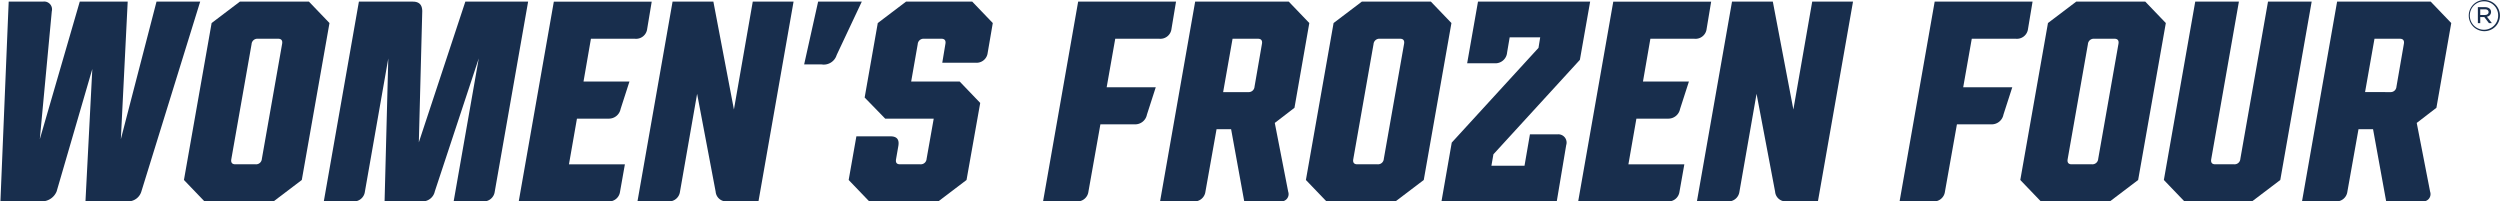
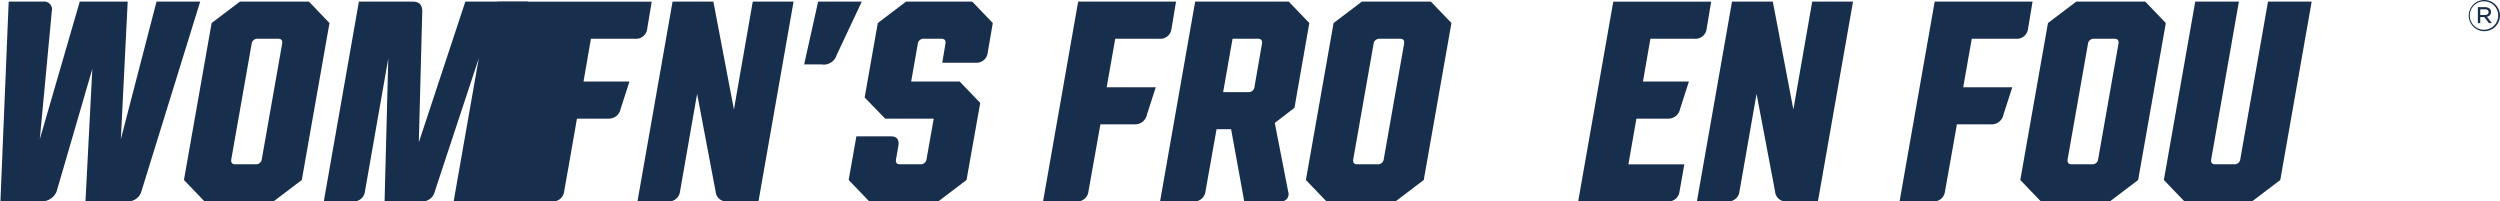
<svg xmlns="http://www.w3.org/2000/svg" id="Layer_1" data-name="Layer 1" width="3.873in" height="0.312in" viewBox="0 0 278.886 22.474">
  <g>
    <path d="M5.732,1.265l-1.337,14.267L8.853.182h5.35l-.764,15.35L17.419.182H22.291l-6.56,21.178a1.545,1.545,0,0,1-1.497,1.114H9.49l.764-14.776L6.273,21.359a1.792,1.792,0,0,1-1.624,1.114H0L.923.182H4.745A.874.874,0,0,1,5.732,1.265Z" style="fill: #182e4d" />
    <path d="M34.428.182l2.293,2.389L33.631,20.085,30.479,22.474H22.772l-2.293-2.389L23.568,2.57,26.721.182ZM28.027,4.927l-2.261,12.834c-.063.351.064.573.446.573h2.261a.648.648,0,0,0,.701-.605l2.261-12.833c.064-.351-.063-.573-.446-.573H28.728A.648.648,0,0,0,28.027,4.927Z" style="fill: #182e4d" />
    <path d="M58.887.182l-3.726,21.209a1.248,1.248,0,0,1-1.369,1.083H50.576l2.802-15.954-4.904,14.84a1.415,1.415,0,0,1-1.497,1.114H42.869l.414-15.954L40.672,21.391a1.248,1.248,0,0,1-1.37,1.083H36.086l3.917-22.292h6.019c.732,0,1.051.383,1.051,1.083l-.382,14.617L51.881.182Z" style="fill: #182e4d" />
-     <path d="M65.068,9.099h5.127l-.987,3.058a1.335,1.335,0,0,1-1.369,1.082H64.336l-.892,5.096H69.686l-.542,3.057a1.248,1.248,0,0,1-1.369,1.083h-9.936l3.917-22.292H72.679l-.509,3.058a1.248,1.248,0,0,1-1.37,1.083H65.896Z" style="fill: #182e4d" />
+     <path d="M65.068,9.099h5.127l-.987,3.058a1.335,1.335,0,0,1-1.369,1.082H64.336l-.892,5.096l-.542,3.057a1.248,1.248,0,0,1-1.369,1.083h-9.936l3.917-22.292H72.679l-.509,3.058a1.248,1.248,0,0,1-1.37,1.083H65.896Z" style="fill: #182e4d" />
    <path d="M79.814,21.391,77.745,10.468,75.834,21.391a1.248,1.248,0,0,1-1.37,1.083H71.089l3.917-22.292h4.554l2.293,12.038L83.955.182H88.508l-3.917,22.292H81.025A1.18,1.18,0,0,1,79.814,21.391Z" style="fill: #182e4d" />
    <path d="M89.689,7.188,91.249.182h4.873L93.319,6.137a1.506,1.506,0,0,1-1.688,1.051Z" style="fill: #182e4d" />
    <path d="M109.338,11.487,107.81,20.085l-3.152,2.389H96.951l-2.293-2.389.86-4.872h3.79c.732,0,1.019.351.892,1.083l-.255,1.465c-.063.382.064.573.446.573h2.261a.648.648,0,0,0,.701-.605l.796-4.49H98.734l-2.293-2.356,1.465-8.312L101.059.182h7.388l2.293,2.389-.573,3.344a1.248,1.248,0,0,1-1.37,1.083H105.103l.35-2.102c.064-.351-.063-.573-.446-.573h-1.942a.648.648,0,0,0-.701.604l-.732,4.172h5.414Z" style="fill: #182e4d" />
    <path d="M128.927,9.735l-.987,3.058a1.336,1.336,0,0,1-1.37,1.082h-3.821l-1.337,7.516a1.248,1.248,0,0,1-1.369,1.083h-3.694l3.917-22.292H131.188l-.509,3.058a1.248,1.248,0,0,1-1.37,1.083h-4.904l-.956,5.413Z" style="fill: #182e4d" />
    <path d="M143.705,21.391a.818.818,0,0,1-.86,1.083h-4.044L137.335,14.417h-1.624l-1.242,6.974a1.248,1.248,0,0,1-1.369,1.083h-3.694l3.917-22.292h10.445l2.293,2.389-1.656,9.458-2.197,1.688Zm-4.458-11.113a.649.649,0,0,0,.701-.605l.828-4.776c.064-.351-.063-.573-.446-.573h-2.834l-1.051,5.955Z" style="fill: #182e4d" />
    <path d="M159.629.182l2.293,2.389L158.833,20.085l-3.152,2.389h-7.707l-2.293-2.389L148.77,2.57,151.923.182Zm-6.401,4.745-2.261,12.834c-.063.351.064.573.446.573h2.261a.648.648,0,0,0,.701-.605l2.261-12.833c.064-.351-.063-.573-.446-.573H153.929A.648.648,0,0,0,153.229,4.927Z" style="fill: #182e4d" />
-     <path d="M173.675,22.474H160.81l1.146-6.561,9.681-10.572.191-1.178H168.421l-.287,1.688a1.312,1.312,0,0,1-1.401,1.21h-3.057l1.21-6.879h12.515l-1.146,6.497-9.649,10.54-.223,1.274h3.694l.605-3.503H173.771a.925.925,0,0,1,.956,1.21Z" style="fill: #182e4d" />
    <path d="M183.295,9.099h5.127l-.987,3.058a1.335,1.335,0,0,1-1.369,1.082H182.562l-.892,5.096h6.242l-.542,3.057a1.248,1.248,0,0,1-1.369,1.083h-9.936l3.917-22.292h10.923l-.509,3.058a1.248,1.248,0,0,1-1.37,1.083h-4.904Z" style="fill: #182e4d" />
    <path d="M198.041,21.391l-2.07-10.923-1.911,10.923a1.248,1.248,0,0,1-1.37,1.083h-3.375l3.917-22.292h4.554l2.293,12.038,2.102-12.038h4.554l-3.917,22.292h-3.566A1.18,1.18,0,0,1,198.041,21.391Z" style="fill: #182e4d" />
    <path d="M224.508,9.735l-.987,3.058a1.336,1.336,0,0,1-1.37,1.082h-3.821l-1.337,7.516a1.248,1.248,0,0,1-1.369,1.083h-3.694l3.917-22.292h10.923l-.509,3.058a1.248,1.248,0,0,1-1.37,1.083h-4.904l-.956,5.413Z" style="fill: #182e4d" />
    <path d="M239.349.182l2.293,2.389L238.553,20.085l-3.152,2.389h-7.707l-2.293-2.389,3.089-17.515L231.643.182Zm-6.401,4.745-2.261,12.834c-.063.351.064.573.446.573H233.394a.648.648,0,0,0,.701-.605l2.261-12.833c.064-.351-.063-.573-.446-.573h-2.261A.648.648,0,0,0,232.948,4.927Z" style="fill: #182e4d" />
    <path d="M257.917.182,254.414,20.085l-3.152,2.389h-7.547l-2.293-2.389L244.924.182h4.873l-3.089,17.579c-.063.351.064.573.446.573h2.102a.648.648,0,0,0,.701-.605L253.045.182Z" style="fill: #182e4d" />
-     <path d="M271.135,21.391a.818.818,0,0,1-.859,1.083h-4.044L264.767,14.417h-1.624l-1.242,6.974a1.248,1.248,0,0,1-1.369,1.083h-3.694l3.917-22.292h10.445l2.293,2.389-1.656,9.458-2.197,1.688Zm-4.458-11.113a.649.649,0,0,0,.701-.605l.828-4.776c.064-.351-.063-.573-.446-.573h-2.834L263.875,10.277Z" style="fill: #182e4d" />
    <path d="M277.141,3.479A1.74,1.74,0,0,1,277.15,0a1.74,1.74,0,1,1-.01,3.479Zm.01-3.331a1.577,1.577,0,0,0-1.586,1.596,1.581,1.581,0,1,0,3.163-.01A1.565,1.565,0,0,0,277.15.148Zm.322,1.716.553.717h-.327l-.514-.673h-.457v.673h-.265V.798h.798c.395,0,.673.206.673.538A.529.529,0,0,1,277.473,1.864Zm-.221-.826h-.524v.634h.509c.25,0,.423-.115.423-.321C277.66,1.153,277.506,1.038,277.251,1.038Z" style="fill: #182e4d" />
  </g>
</svg>